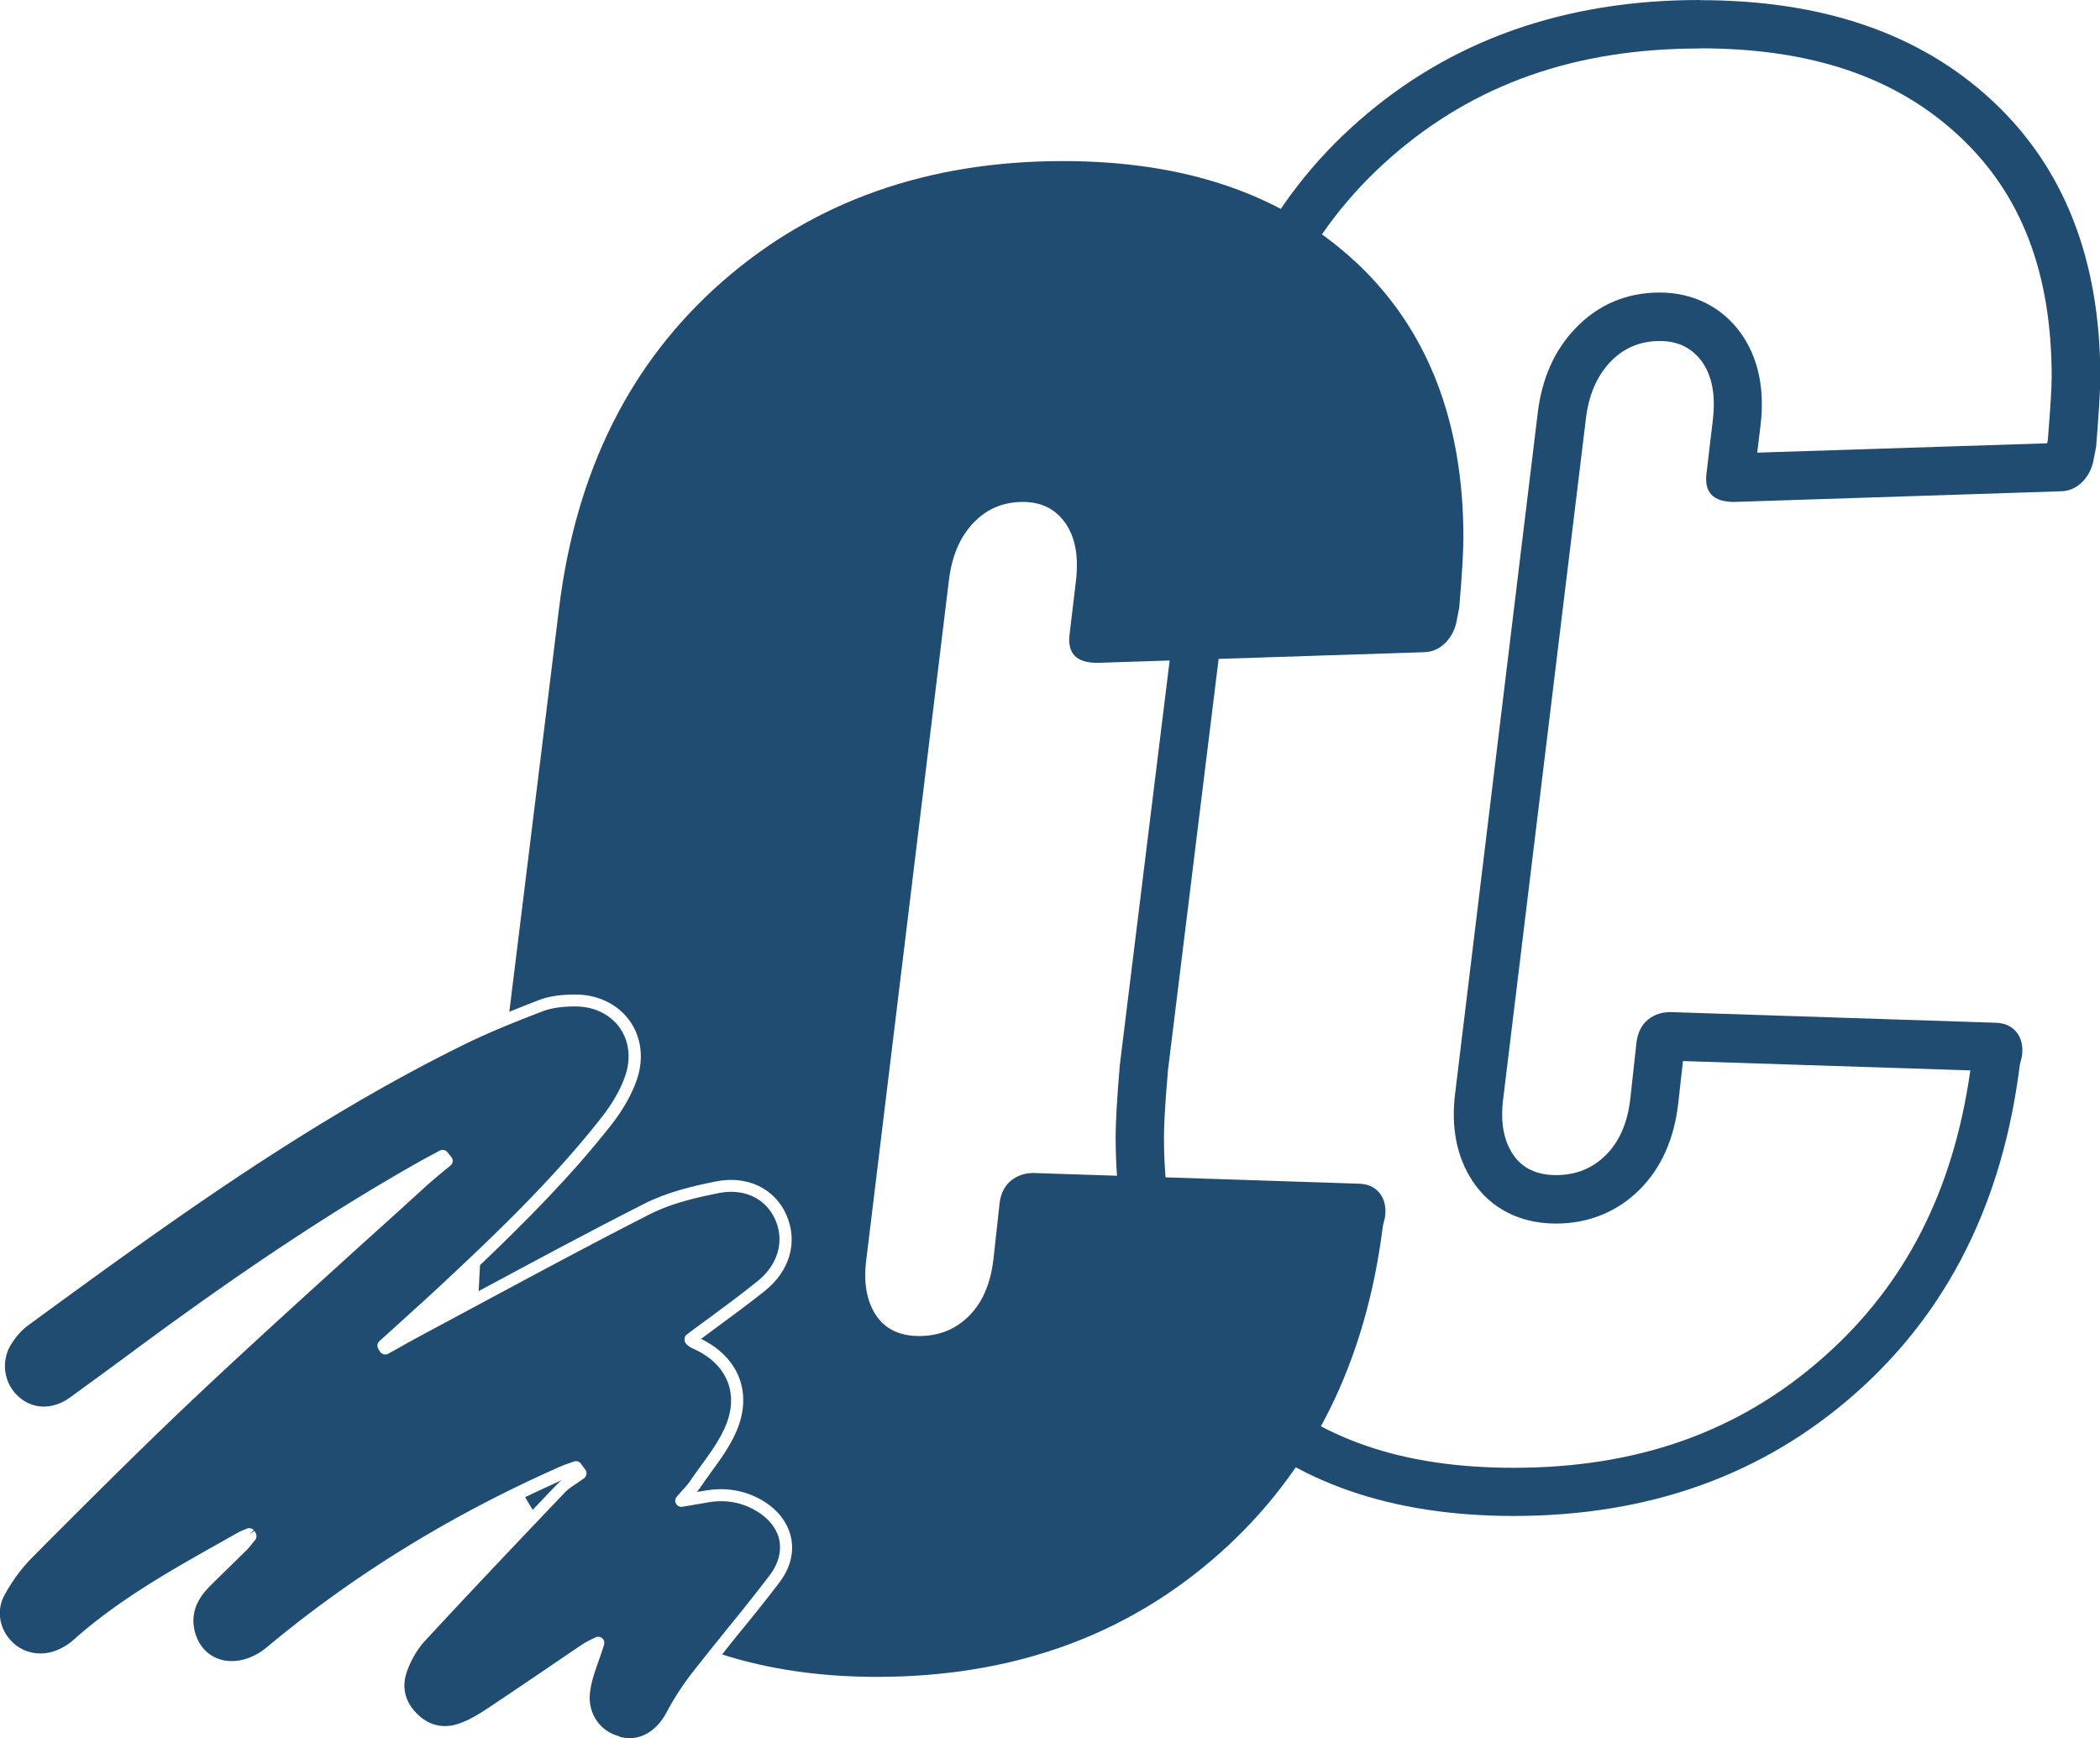
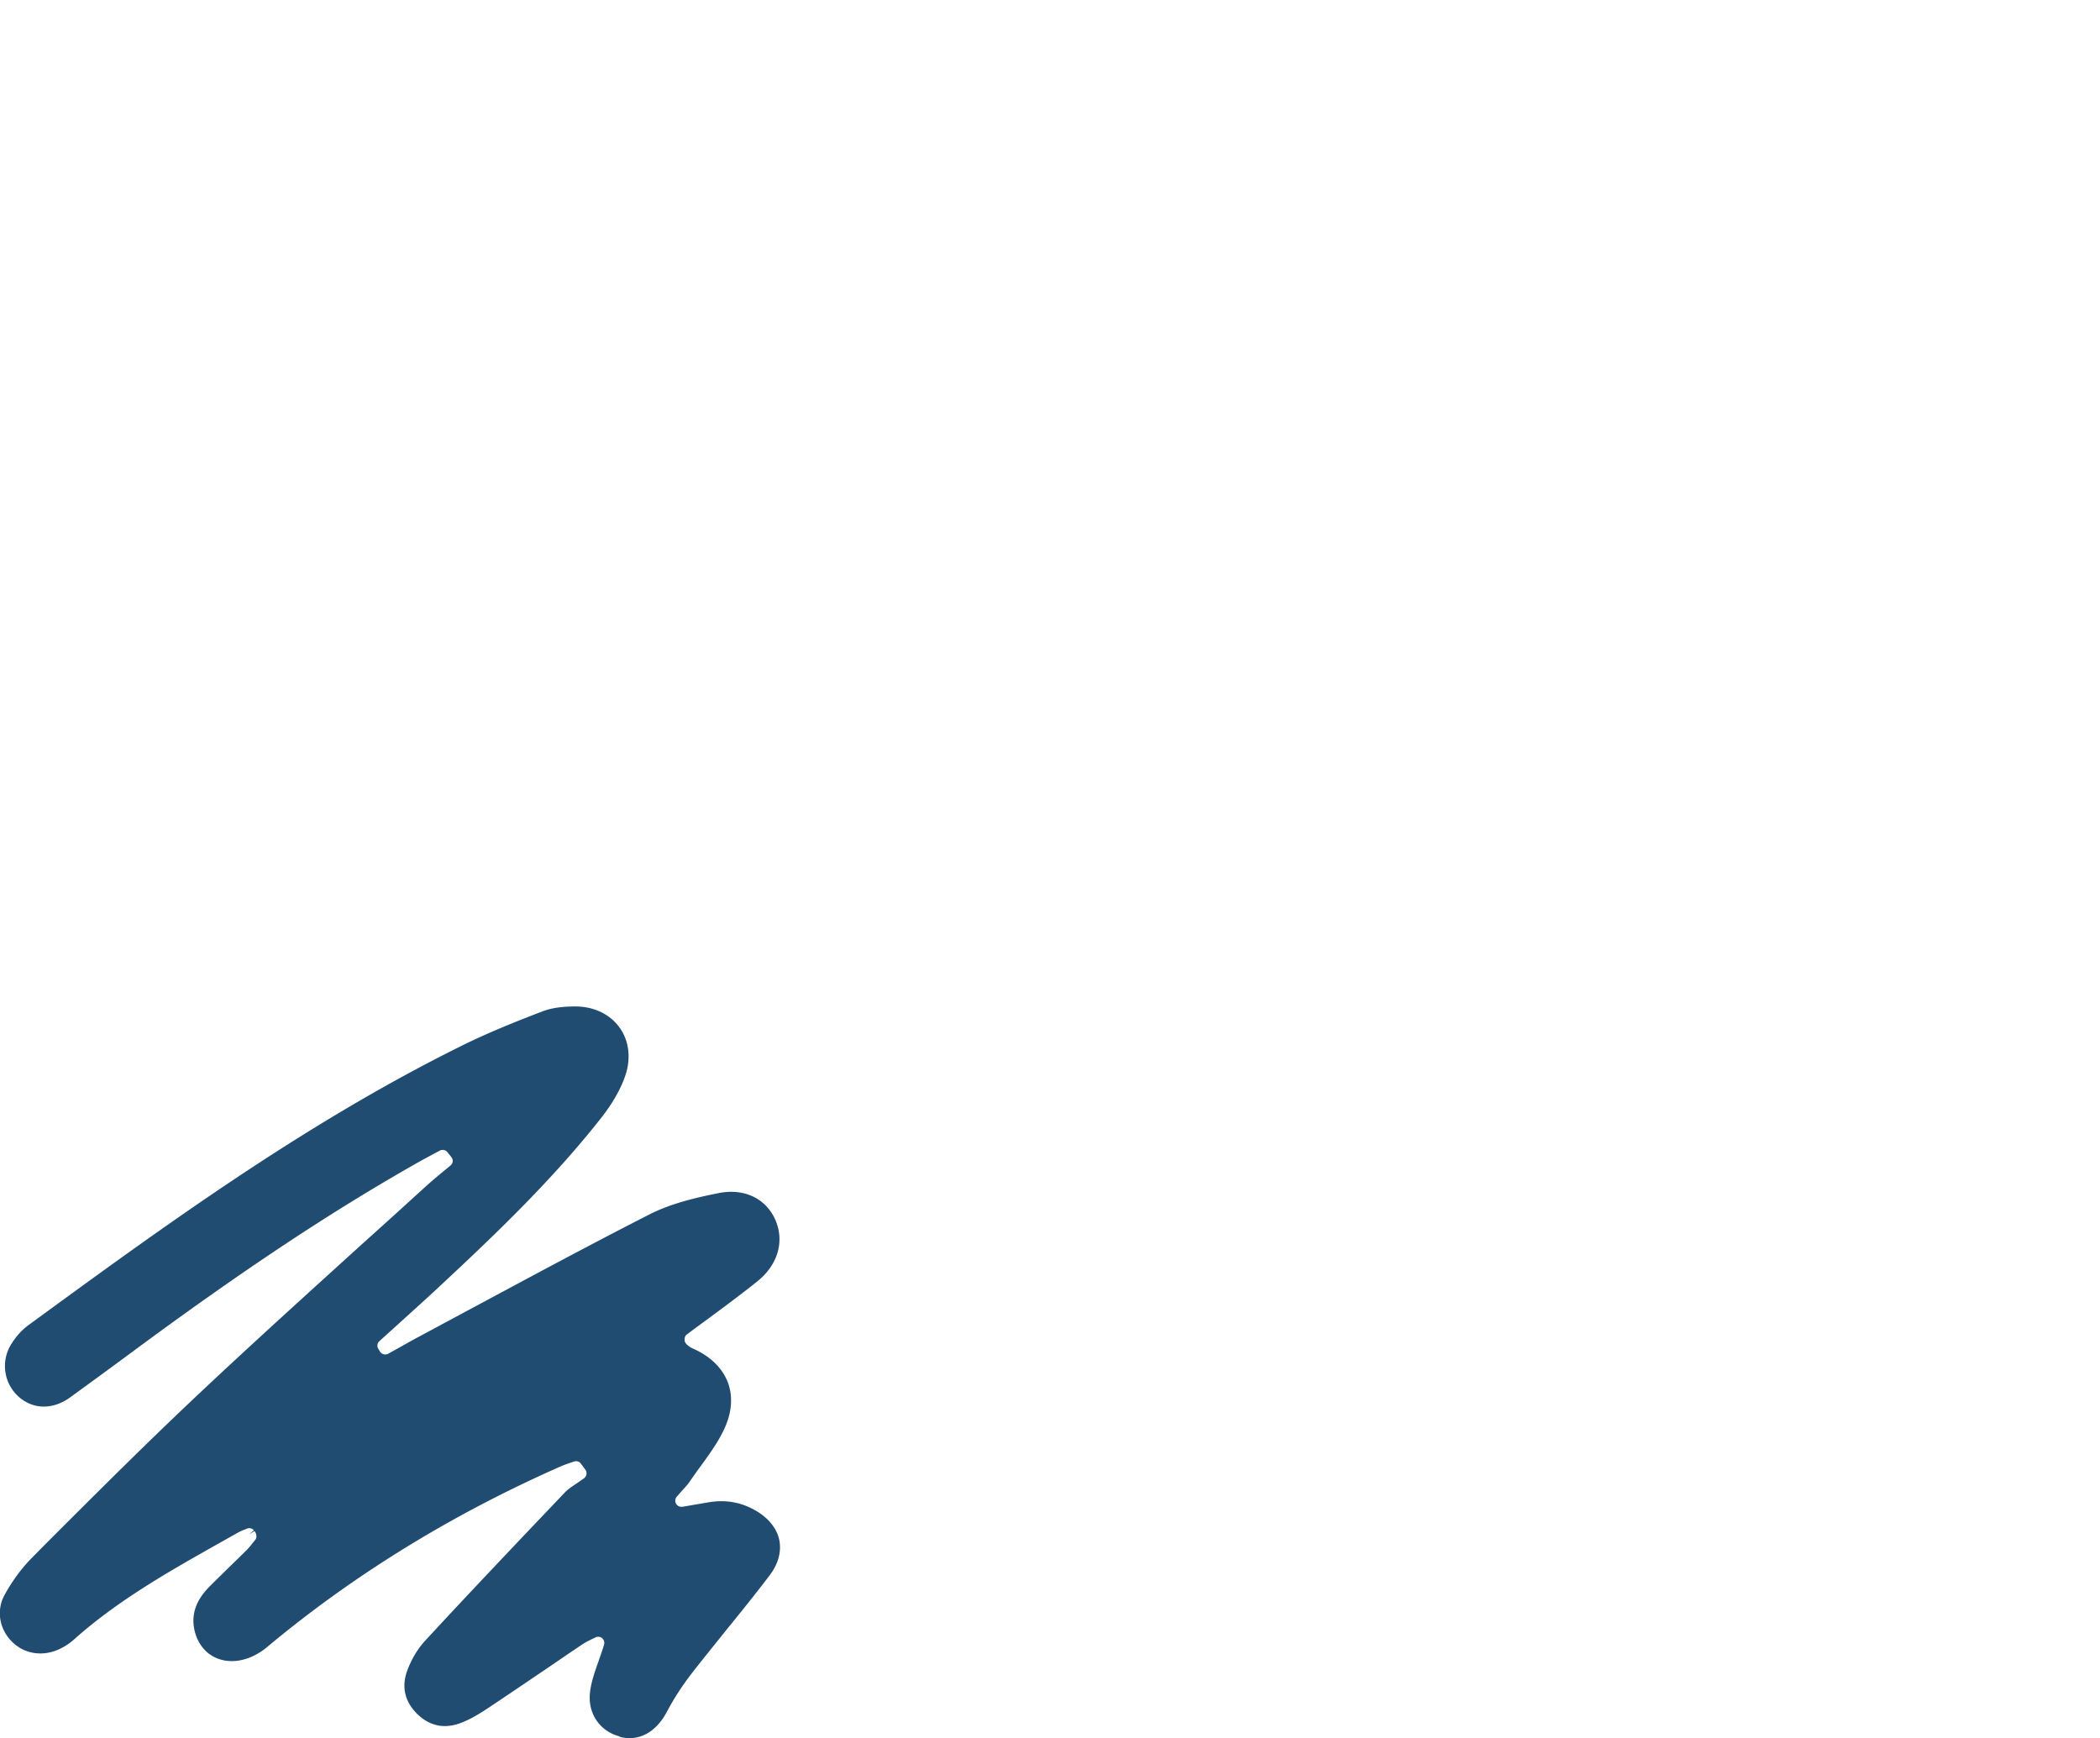
<svg xmlns="http://www.w3.org/2000/svg" data-bbox="-0.01 0 130.4 107.903" viewBox="0 0 130.37 107.9" data-type="color">
  <g>
-     <path d="M105.53 3c6.9 0 12.16 1.78 16.09 5.44 3.87 3.6 5.75 8.5 5.75 14.96 0 .66-.08 1.98-.24 3.92l-.04.2-18 .58.21-1.73c.26-2.23-.14-4.12-1.18-5.62-1.17-1.67-2.98-2.59-5.08-2.59s-3.87.78-5.26 2.25c-1.29 1.35-2.07 3.12-2.32 5.26l-5.12 42.18c-.27 2.12.09 3.95 1.05 5.43 1.12 1.73 2.97 2.68 5.21 2.68 2.01 0 3.82-.73 5.21-2.13 1.31-1.32 2.11-3.09 2.37-5.27l.3-2.69 17.84.58c-1.06 7.49-4.04 13.32-9.11 17.8-5.22 4.62-11.51 6.87-19.24 6.87-6.89 0-12.13-1.79-16.01-5.49-3.84-3.65-5.7-8.57-5.7-15.04 0-.56.04-1.73.25-4.16l4.72-38.32c.97-7.82 3.95-13.82 9.12-18.35 5.18-4.54 11.45-6.75 19.18-6.75m0-3.01c-8.41 0-15.47 2.5-21.16 7.49-5.7 4.99-9.07 11.74-10.12 20.24l-4.73 38.38c-.18 2.1-.26 3.59-.26 4.47 0 7.27 2.21 13.01 6.64 17.22 4.42 4.21 10.45 6.31 18.07 6.31 8.41 0 15.49-2.54 21.23-7.62s9.13-11.87 10.19-20.37l.13-.53c.09-.61-.02-1.12-.33-1.51s-.77-.59-1.38-.59l-20.11-.66c-.53 0-.99.15-1.38.46q-.585.465-.72 1.38l-.39 3.55c-.17 1.49-.68 2.65-1.51 3.48s-1.86 1.25-3.09 1.25-2.13-.44-2.7-1.31c-.57-.88-.77-2.01-.59-3.42l5.13-42.19c.17-1.49.68-2.67 1.51-3.55s1.86-1.31 3.09-1.31c1.14 0 2.01.44 2.63 1.31.61.88.83 2.06.66 3.55l-.39 3.29c-.18 1.23.39 1.84 1.71 1.84l20.24-.66c.53 0 .99-.2 1.38-.59.39-.4.63-.9.72-1.51l.13-.66c.17-2.1.26-3.55.26-4.34 0-7.27-2.24-12.99-6.71-17.15S113.17.01 105.54.01Z" fill="#204c72" data-color="1" />
    <path d="M38.47 107.82c1.17.31 2.25-.26 2.94-1.57.44-.83.98-1.66 1.59-2.44.7-.9 1.42-1.78 2.13-2.67.88-1.08 1.78-2.2 2.64-3.33.55-.72.75-1.48.61-2.2-.15-.74-.7-1.41-1.53-1.87-.88-.49-1.81-.65-2.85-.48l-1.64.28a.39.39 0 0 1-.39-.19.38.38 0 0 1 .04-.43c.14-.16.26-.3.37-.42.19-.21.33-.36.45-.54.23-.34.47-.67.71-1 .57-.78 1.15-1.59 1.51-2.45.85-2.04.06-3.88-2.07-4.81a1.1 1.1 0 0 1-.29-.19c-.1-.07-.19-.2-.19-.32s.02-.26.12-.33c.46-.35.93-.69 1.39-1.03 1.04-.77 2.03-1.5 3-2.28 1.28-1.02 1.71-2.49 1.12-3.83-.59-1.33-1.94-1.97-3.53-1.65-1.45.29-2.97.65-4.3 1.33-3.53 1.8-7.08 3.71-10.51 5.55-1.25.67-2.51 1.35-3.76 2.02-.44.23-.87.48-1.3.72l-.63.35c-.17.09-.39.04-.5-.12l-.11-.18a.38.38 0 0 1 .06-.48l1.24-1.12c.91-.83 1.83-1.65 2.72-2.49 3.35-3.12 6.86-6.49 9.85-10.3.67-.86 1.18-1.75 1.46-2.58.36-1.06.24-2.14-.35-2.97-.6-.84-1.6-1.32-2.76-1.32-.83 0-1.49.1-2.02.3-1.56.6-3.39 1.32-5.15 2.2-9.74 4.84-18.42 11.18-26.81 17.31-.39.29-.76.71-1.06 1.2a2.56 2.56 0 0 0 .49 3.22c.9.8 2.12.81 3.18.05 1.25-.91 2.5-1.82 3.73-2.73 6.84-5.07 12.56-8.87 18.01-11.94.27-.15.55-.3.83-.45l.39-.21c.16-.08.35-.05.47.09l.25.31c.13.16.11.39-.05.52l-.52.43c-.36.3-.72.6-1.06.91-1.27 1.16-2.54 2.31-3.82 3.46-3.33 3.02-6.78 6.14-10.11 9.27-3.28 3.08-6.51 6.31-9.64 9.44l-.81.82c-.65.65-1.25 1.46-1.73 2.34-.53.97-.32 2.16.52 2.95.78.74 1.93.88 2.94.38.33-.16.6-.35.83-.55 2.77-2.48 6.02-4.3 9.16-6.07l1.05-.59c.13-.07.26-.13.4-.18l.15-.06c.15-.07.33-.02.43.1l-.29.24.33-.19c.12.14.17.39.05.54l-.15.18c-.12.16-.24.31-.38.45-.32.32-.64.63-.97.95-.46.45-.92.9-1.37 1.35-.86.88-1.14 1.79-.88 2.79.23.85.78 1.46 1.55 1.7.93.29 2.02 0 2.93-.76 5.35-4.47 11.49-8.25 18.26-11.23.18-.08.37-.14.56-.21l.24-.08c.15-.05.33 0 .42.13l.28.38c.06.08.08.18.07.28-.02.1-.07.19-.15.25-.14.1-.29.2-.43.3-.3.2-.58.38-.8.62-2.79 2.93-5.77 6.06-8.66 9.19-.43.47-.82 1.11-1.08 1.81-.38 1.01-.17 1.94.61 2.71.75.74 1.66.94 2.65.58.67-.24 1.32-.65 1.97-1.09 1.17-.78 2.33-1.57 3.5-2.36.72-.49 1.43-.98 2.15-1.46.18-.12.37-.21.57-.31l.23-.11c.05-.03.11-.04.17-.04q.135 0 .24.09c.12.1.16.25.12.4-.1.34-.22.67-.33.99-.24.68-.47 1.32-.54 1.96-.16 1.29.59 2.42 1.82 2.74Z" fill="#204c72" data-color="1" />
-     <path d="M34.91 91.87c-.78.35-1.55.71-2.31 1.07.15.27.31.53.47.79.48-.51.97-1.02 1.45-1.52.12-.13.25-.24.39-.35Z" fill="#204c72" data-color="1" />
-     <path d="M84.13 16.24C79.66 12.08 73.62 10 65.99 10c-8.41 0-15.47 2.5-21.16 7.49-5.7 5-9.07 11.74-10.12 20.24l-3.09 25.08c.63-.26 1.25-.5 1.82-.72.61-.24 1.36-.35 2.28-.35 1.4 0 2.63.6 3.37 1.63.73 1.02.89 2.35.45 3.65-.32.92-.85 1.86-1.58 2.8-2.5 3.18-5.35 6.04-8.16 8.72-.04.64-.06 1.18-.08 1.61 3.35-1.8 6.8-3.66 10.25-5.41 1.41-.72 2.99-1.1 4.49-1.4 1.92-.38 3.63.43 4.36 2.08.73 1.67.22 3.48-1.34 4.72-.99.79-2.02 1.55-3.03 2.29l-.93.69c2.33 1.13 3.21 3.33 2.22 5.68-.39.94-1.01 1.79-1.6 2.6-.24.33-.47.65-.69.98l-.18.24.6-.1c1.2-.19 2.32 0 3.34.56 1.03.57 1.7 1.42 1.9 2.38.2.94-.06 1.91-.74 2.8-.86 1.13-1.77 2.26-2.66 3.34-.3.37-.59.74-.88 1.11 2.86.91 6.05 1.39 9.6 1.39 8.41 0 15.49-2.54 21.23-7.62s9.13-11.87 10.19-20.37l.13-.53c.09-.61-.02-1.12-.33-1.51s-.77-.59-1.38-.59l-20.11-.66c-.53 0-.99.15-1.38.46s-.64.77-.72 1.38l-.39 3.55c-.18 1.49-.68 2.65-1.51 3.48s-1.86 1.25-3.09 1.25-2.13-.44-2.7-1.31c-.57-.88-.77-2.01-.59-3.42l5.13-42.19c.18-1.49.68-2.67 1.51-3.55s1.86-1.31 3.09-1.31c1.14 0 2.01.44 2.63 1.31.61.88.83 2.06.66 3.55l-.39 3.29c-.18 1.23.39 1.84 1.71 1.84l20.24-.66c.53 0 .99-.2 1.38-.59.39-.4.63-.9.72-1.51l.13-.66c.18-2.1.26-3.55.26-4.34 0-7.27-2.24-12.99-6.71-17.15Z" fill="#204c72" data-color="1" />
  </g>
</svg>